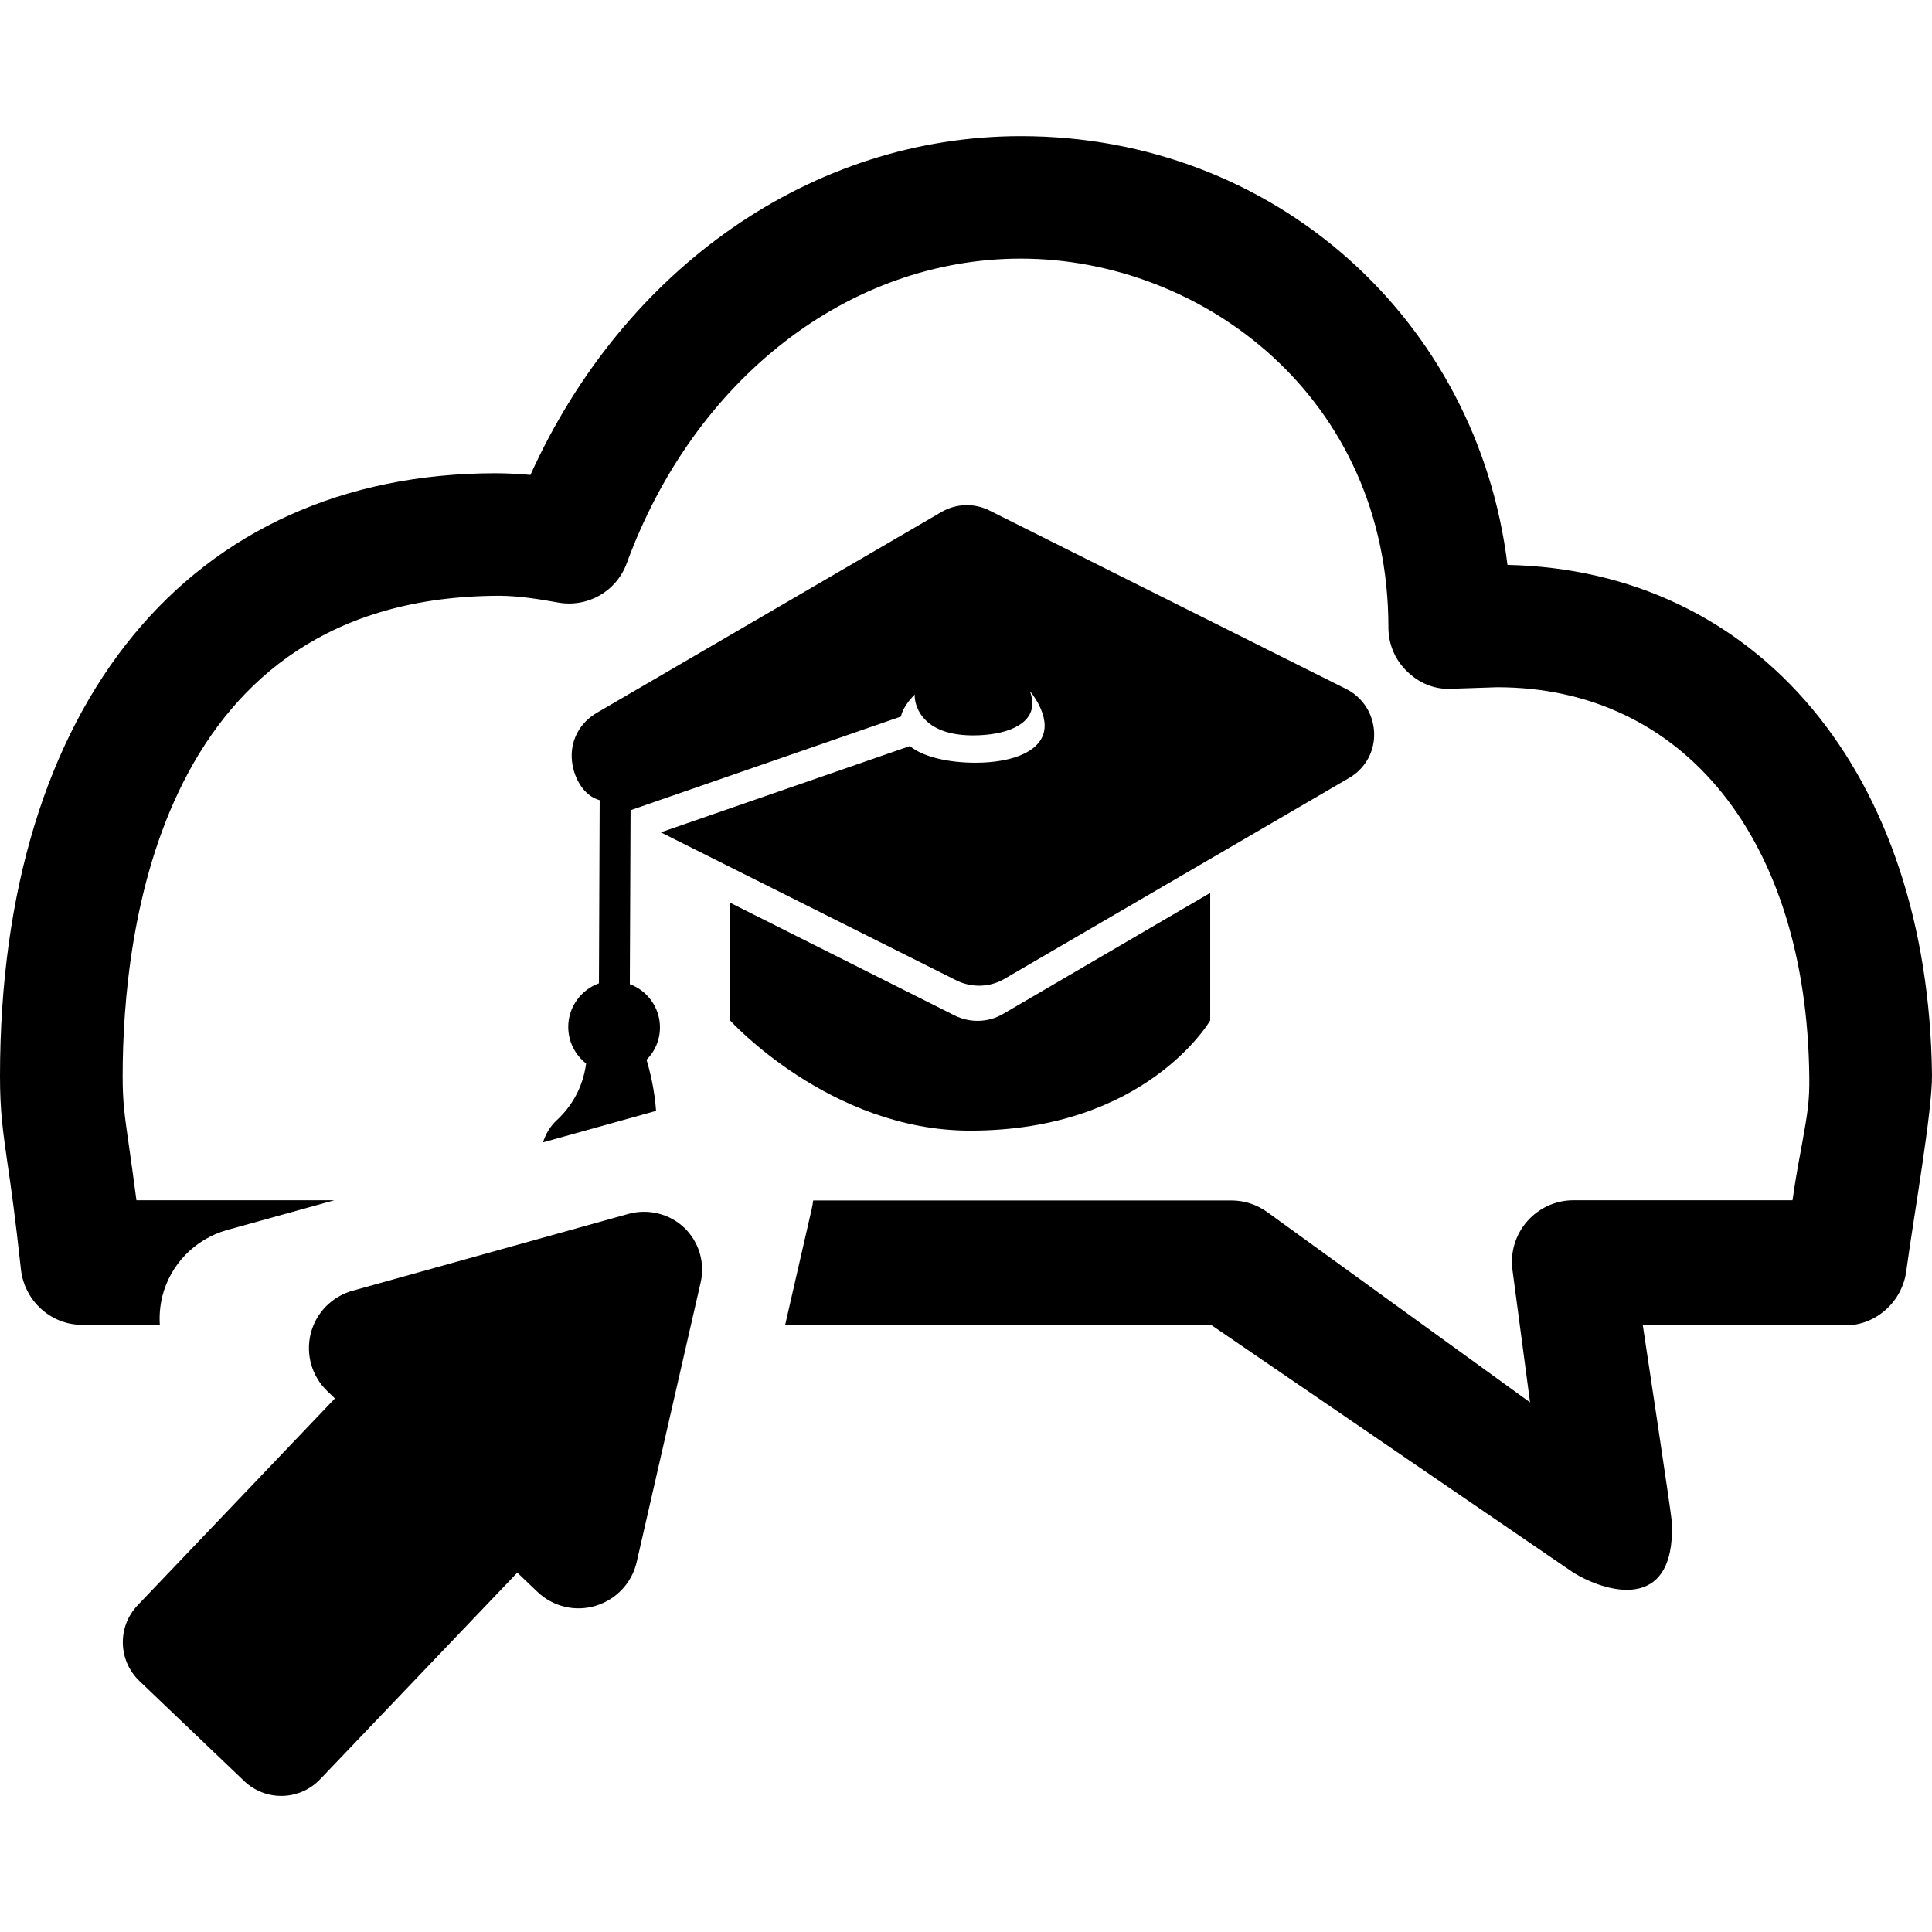
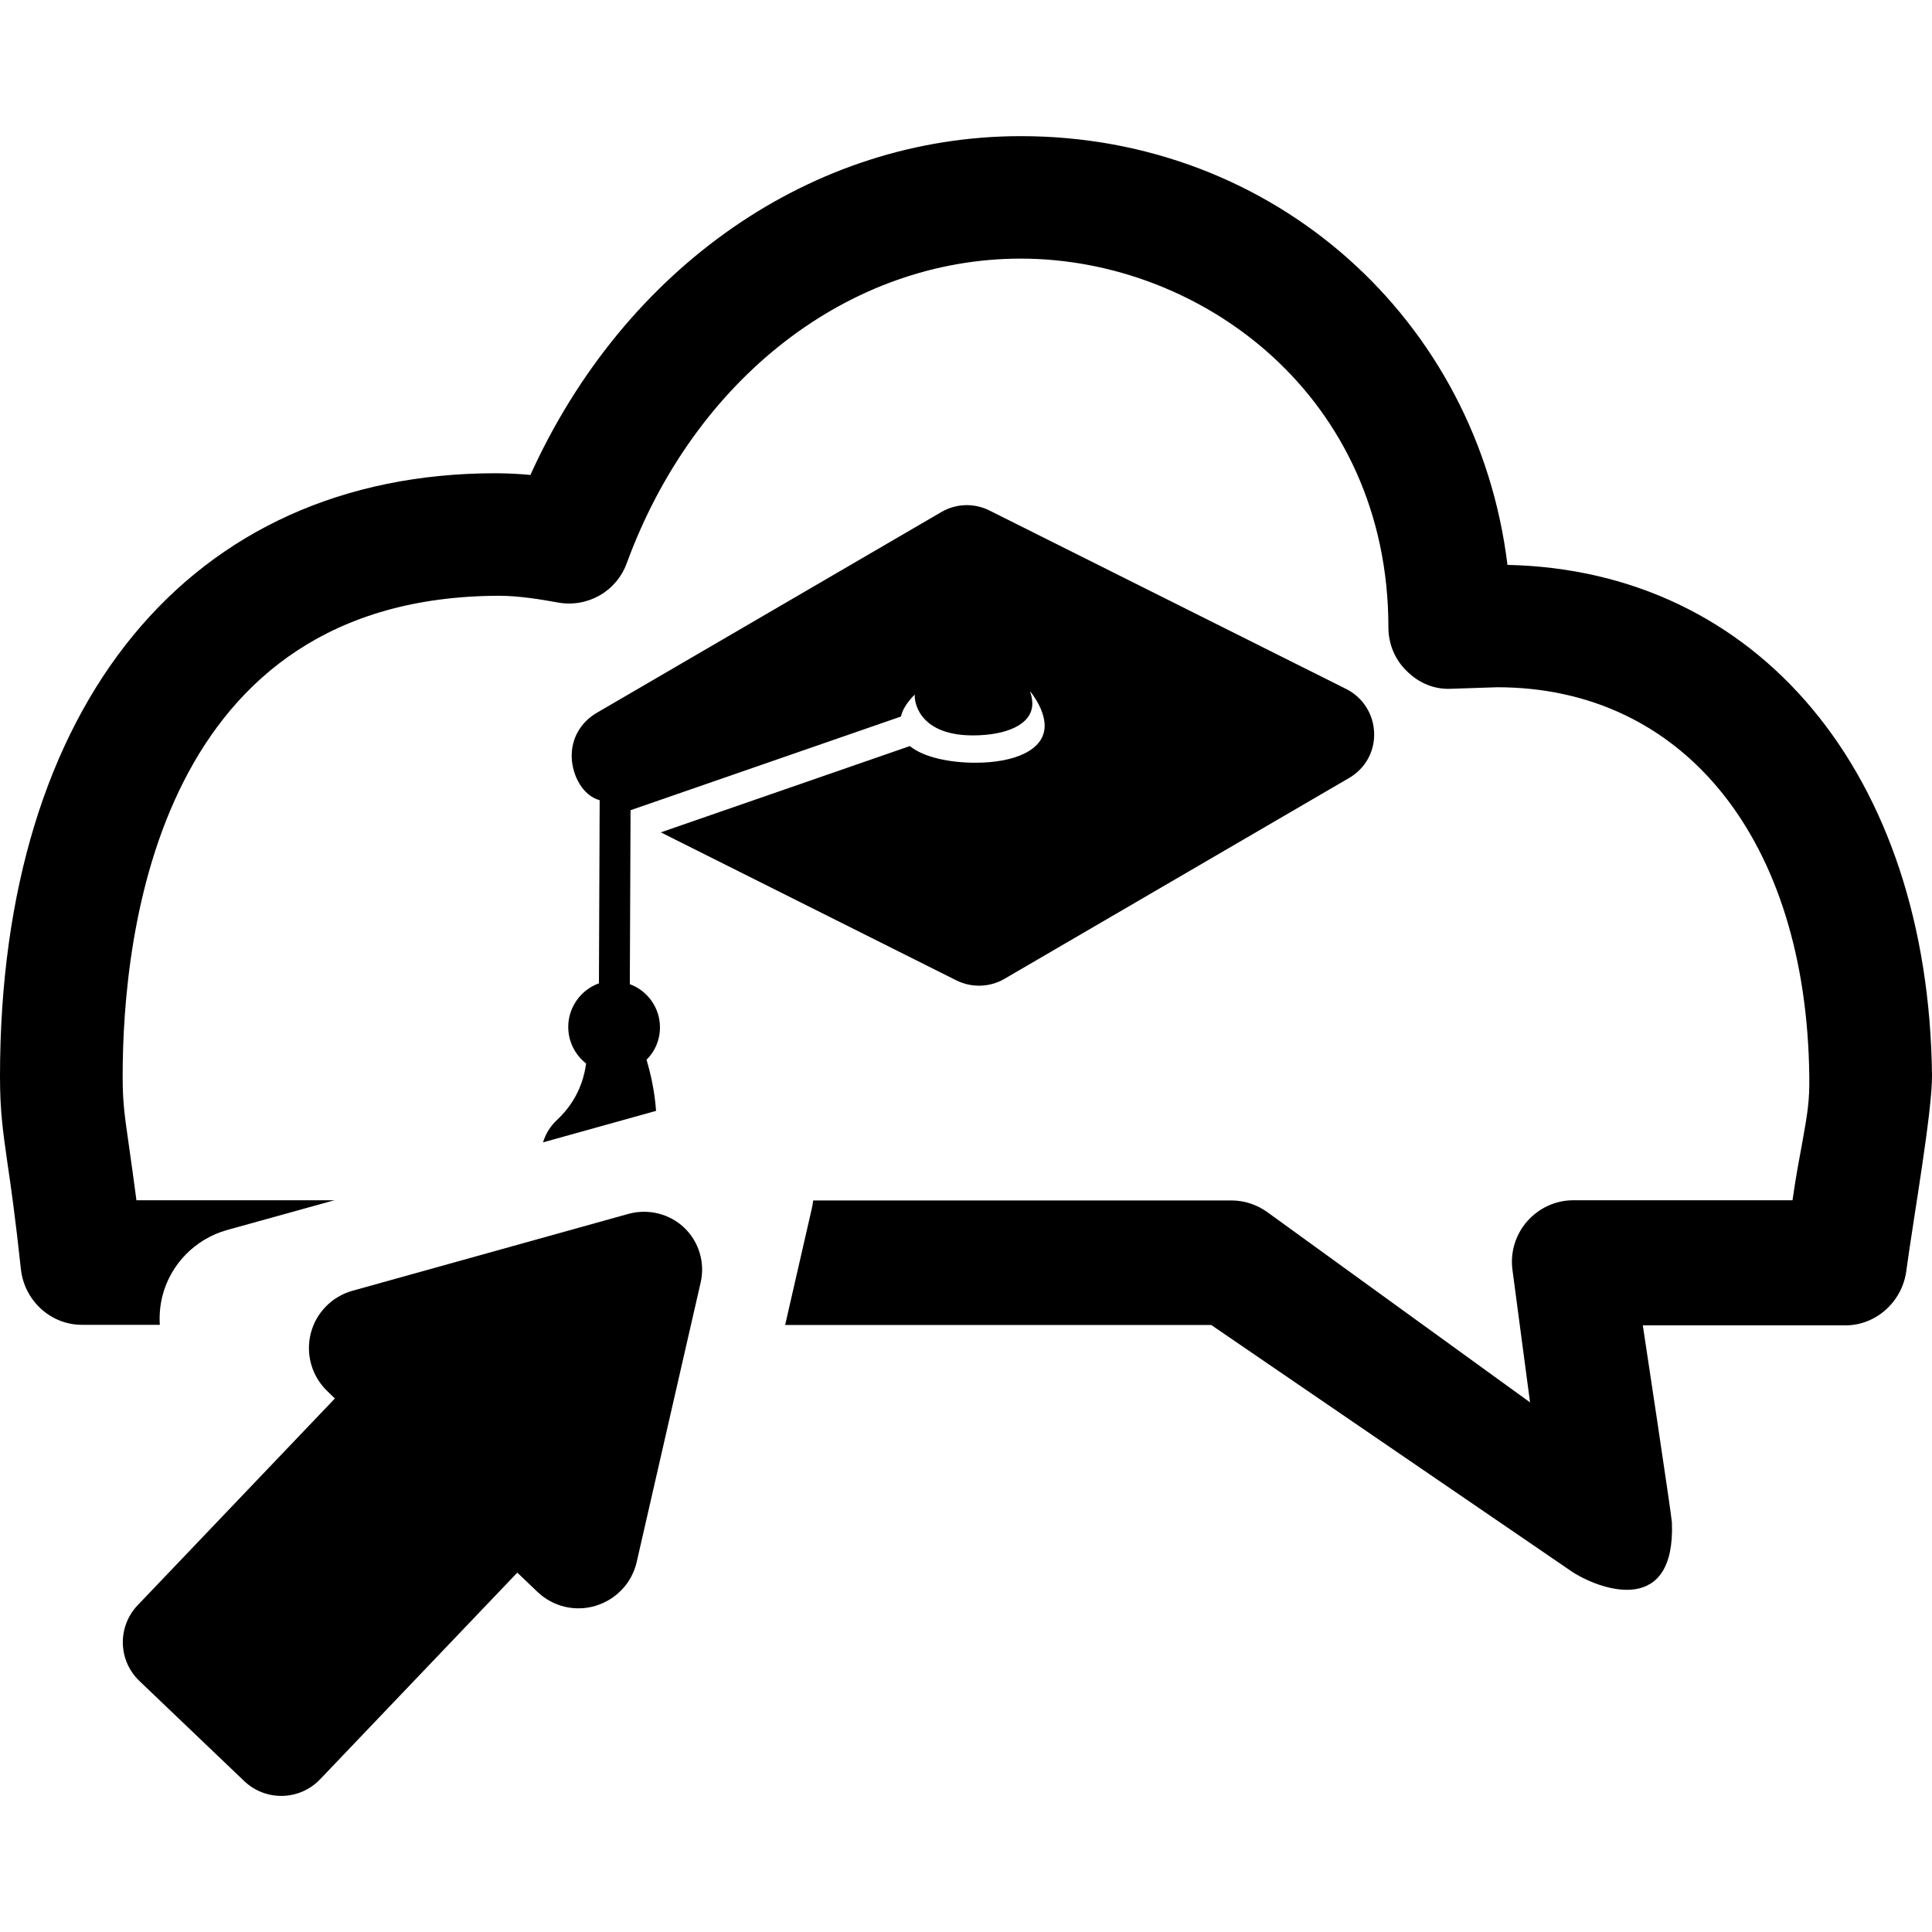
<svg xmlns="http://www.w3.org/2000/svg" fill="#000000" id="Capa_1" width="800px" height="800px" viewBox="0 0 31.66 31.66" xml:space="preserve">
  <g>
    <g>
-       <path d="M19.832,16.722v-2.09l-3.396,1.984c-0.243,0.143-0.542,0.149-0.793,0.024l-3.681-1.848v1.928c0,0,1.638,1.808,3.936,1.808   C18.788,18.529,19.832,16.722,19.832,16.722z" />
      <path d="M8.899,18.72l1.852-0.516c-0.023-0.334-0.096-0.635-0.156-0.838c0.138-0.136,0.22-0.322,0.22-0.531   c0-0.322-0.206-0.602-0.494-0.707l0.012-2.851l4.431-1.535c0.039-0.188,0.228-0.361,0.228-0.361   c-0.015,0.051,0.014,0.67,0.951,0.67c0.538,0,0.974-0.172,0.974-0.523c0-0.064-0.014-0.134-0.041-0.206   c0.151,0.187,0.243,0.398,0.243,0.57c0,0.408-0.508,0.607-1.134,0.607c-0.424,0-0.848-0.088-1.075-0.273l-4.081,1.414l4.842,2.425   c0.251,0.125,0.549,0.116,0.79-0.025l5.645-3.29c0.267-0.153,0.425-0.439,0.412-0.743c-0.01-0.305-0.185-0.58-0.457-0.716   l-5.846-2.925c-0.251-0.126-0.547-0.116-0.789,0.025l-5.646,3.29c-0.263,0.153-0.422,0.424-0.411,0.73   c0.01,0.305,0.185,0.629,0.458,0.702l0,0l-0.012,3.001c-0.292,0.104-0.503,0.388-0.503,0.714c0,0.244,0.115,0.461,0.293,0.6   c-0.057,0.414-0.249,0.711-0.476,0.924C9.019,18.453,8.941,18.58,8.899,18.72z" />
      <path d="M31.66,17.615c-0.059-4.934-2.848-8.27-6.957-8.358c-0.489-4.014-3.816-7.026-7.975-7.026   c-3.417,0-6.497,2.154-8.036,5.552C8.518,7.766,8.331,7.757,8.127,7.755C3.114,7.755,0,11.544,0,17.637   c0,0.573,0.047,0.896,0.122,1.422c0.056,0.375,0.129,0.894,0.221,1.742c0.056,0.51,0.485,0.909,0.999,0.909h1.277   c-0.01-0.153,0.003-0.312,0.041-0.467c0.132-0.524,0.536-0.938,1.059-1.086l1.76-0.488H2.236   c-0.048-0.362-0.091-0.672-0.125-0.907C2.04,18.266,2.01,18.063,2.01,17.636c0-2.368,0.596-7.874,6.188-7.873   C8.51,9.766,8.839,9.818,9.146,9.874C9.63,9.96,10.102,9.691,10.27,9.231c1.112-3.033,3.648-4.993,6.458-4.993   c2.963,0,6.024,2.261,6.024,6.044c0,0.271,0.107,0.53,0.305,0.719c0.191,0.189,0.445,0.301,0.727,0.286l0.749-0.025   c3.063,0,5.071,2.502,5.116,6.375c0.006,0.409-0.029,0.604-0.114,1.082c-0.045,0.246-0.099,0.515-0.161,0.95h-3.594   c-0.289,0-0.565,0.128-0.756,0.347c-0.19,0.218-0.278,0.509-0.239,0.795l0.288,2.17l-4.303-3.116   c-0.172-0.125-0.379-0.193-0.59-0.193h-6.854c-0.006,0.045-0.013,0.09-0.023,0.133l-0.437,1.908h6.983l5.936,4.059   c0.501,0.309,1.668,0.684,1.613-0.82c-0.004-0.115-0.477-3.233-0.477-3.233h3.32c0.505,0,0.934-0.392,0.998-0.894   C31.354,19.972,31.666,18.214,31.66,17.615z" />
      <path d="M5.488,22.917l-3.233,3.389c-0.334,0.352-0.321,0.904,0.029,1.24l1.718,1.641c0.351,0.334,0.906,0.322,1.241-0.027   l3.234-3.389l0.329,0.314c0.255,0.244,0.619,0.332,0.956,0.229s0.594-0.375,0.672-0.719l1.048-4.58   c0.074-0.323-0.027-0.664-0.269-0.896c-0.241-0.229-0.586-0.314-0.907-0.229l-4.527,1.261c-0.339,0.094-0.602,0.362-0.687,0.702   c-0.086,0.343,0.019,0.703,0.273,0.945L5.488,22.917z" />
    </g>
  </g>
</svg>